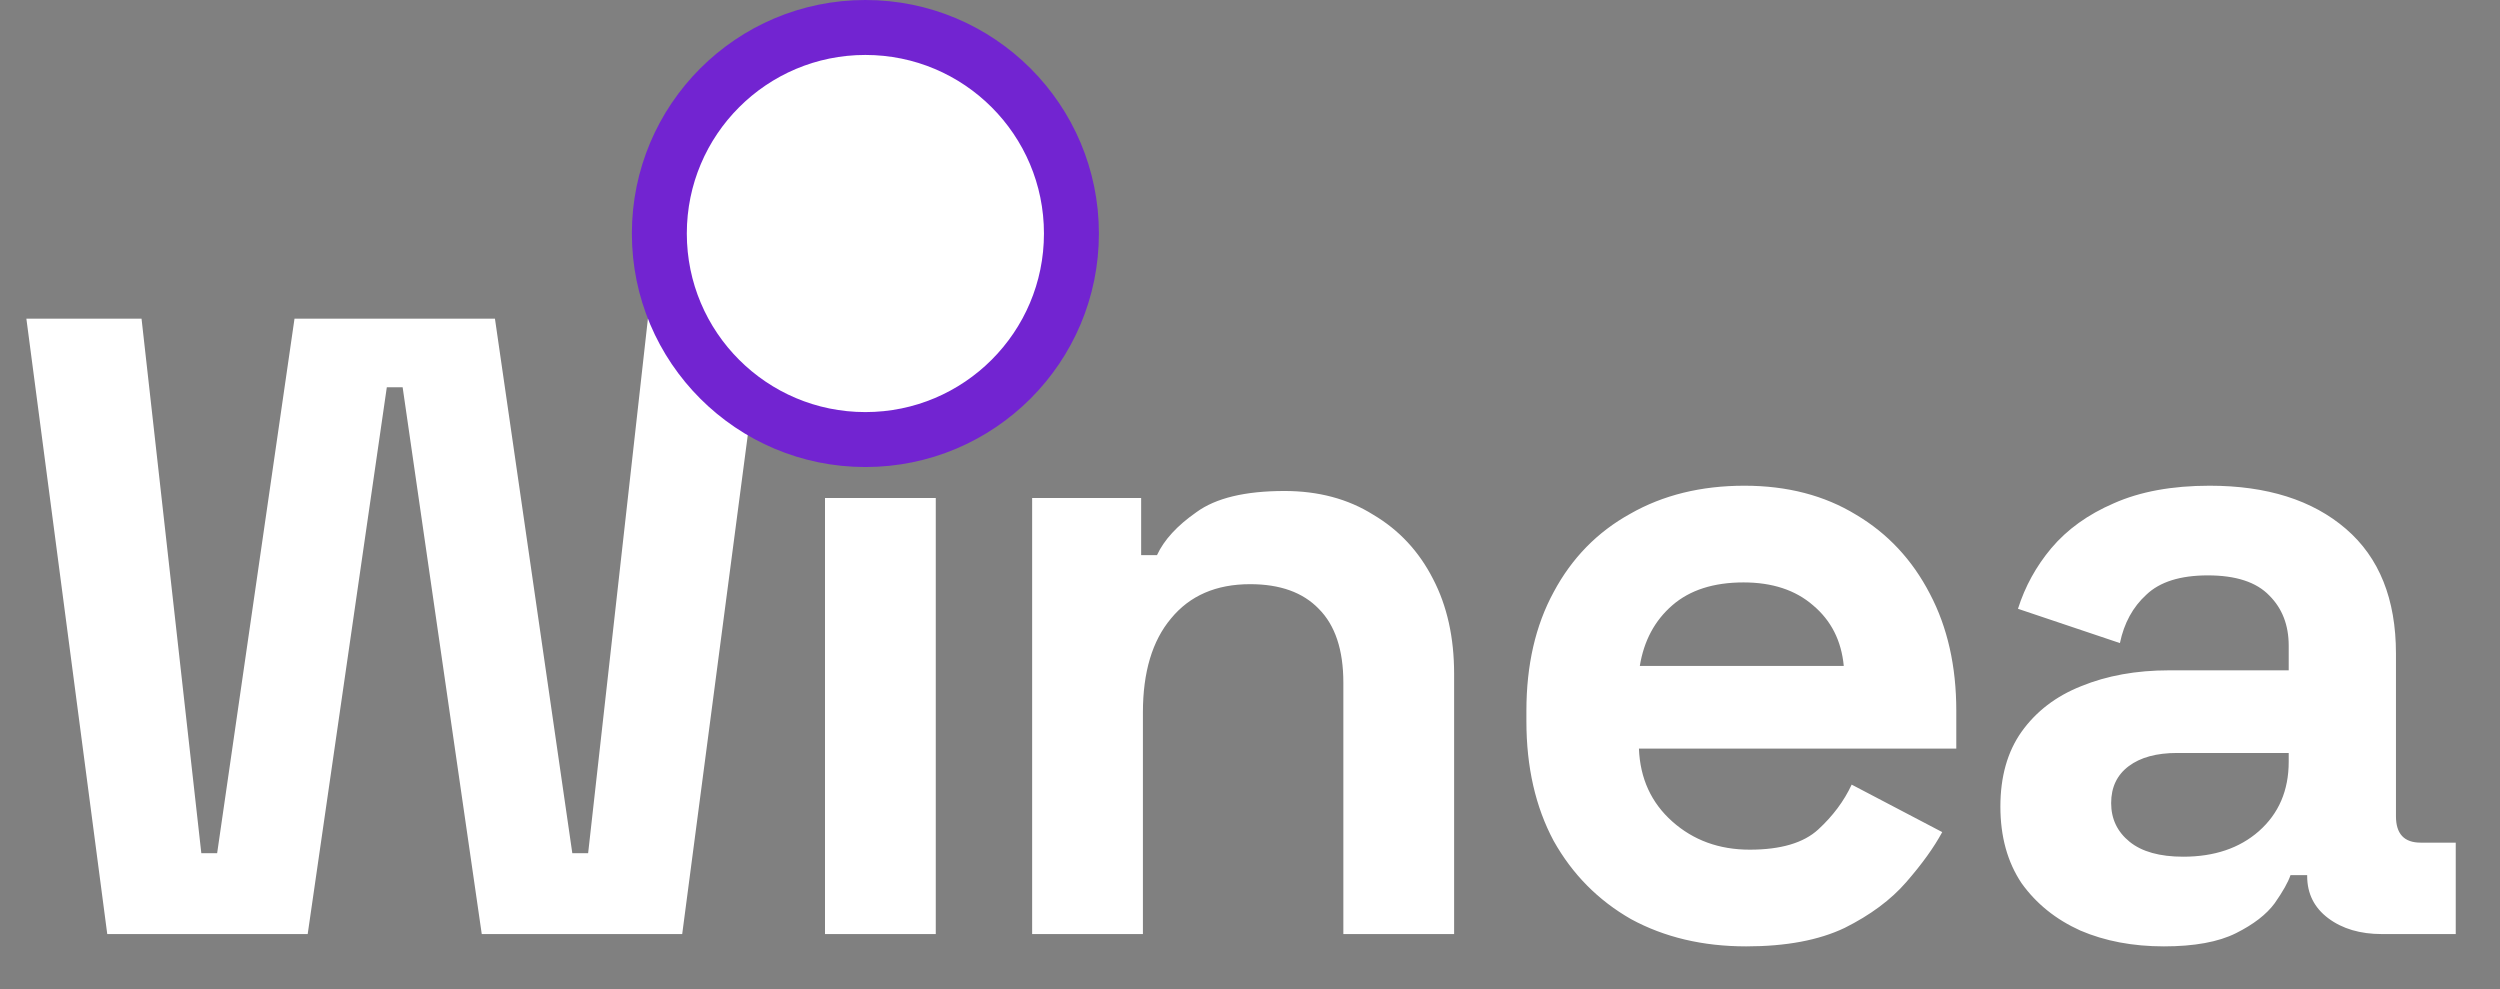
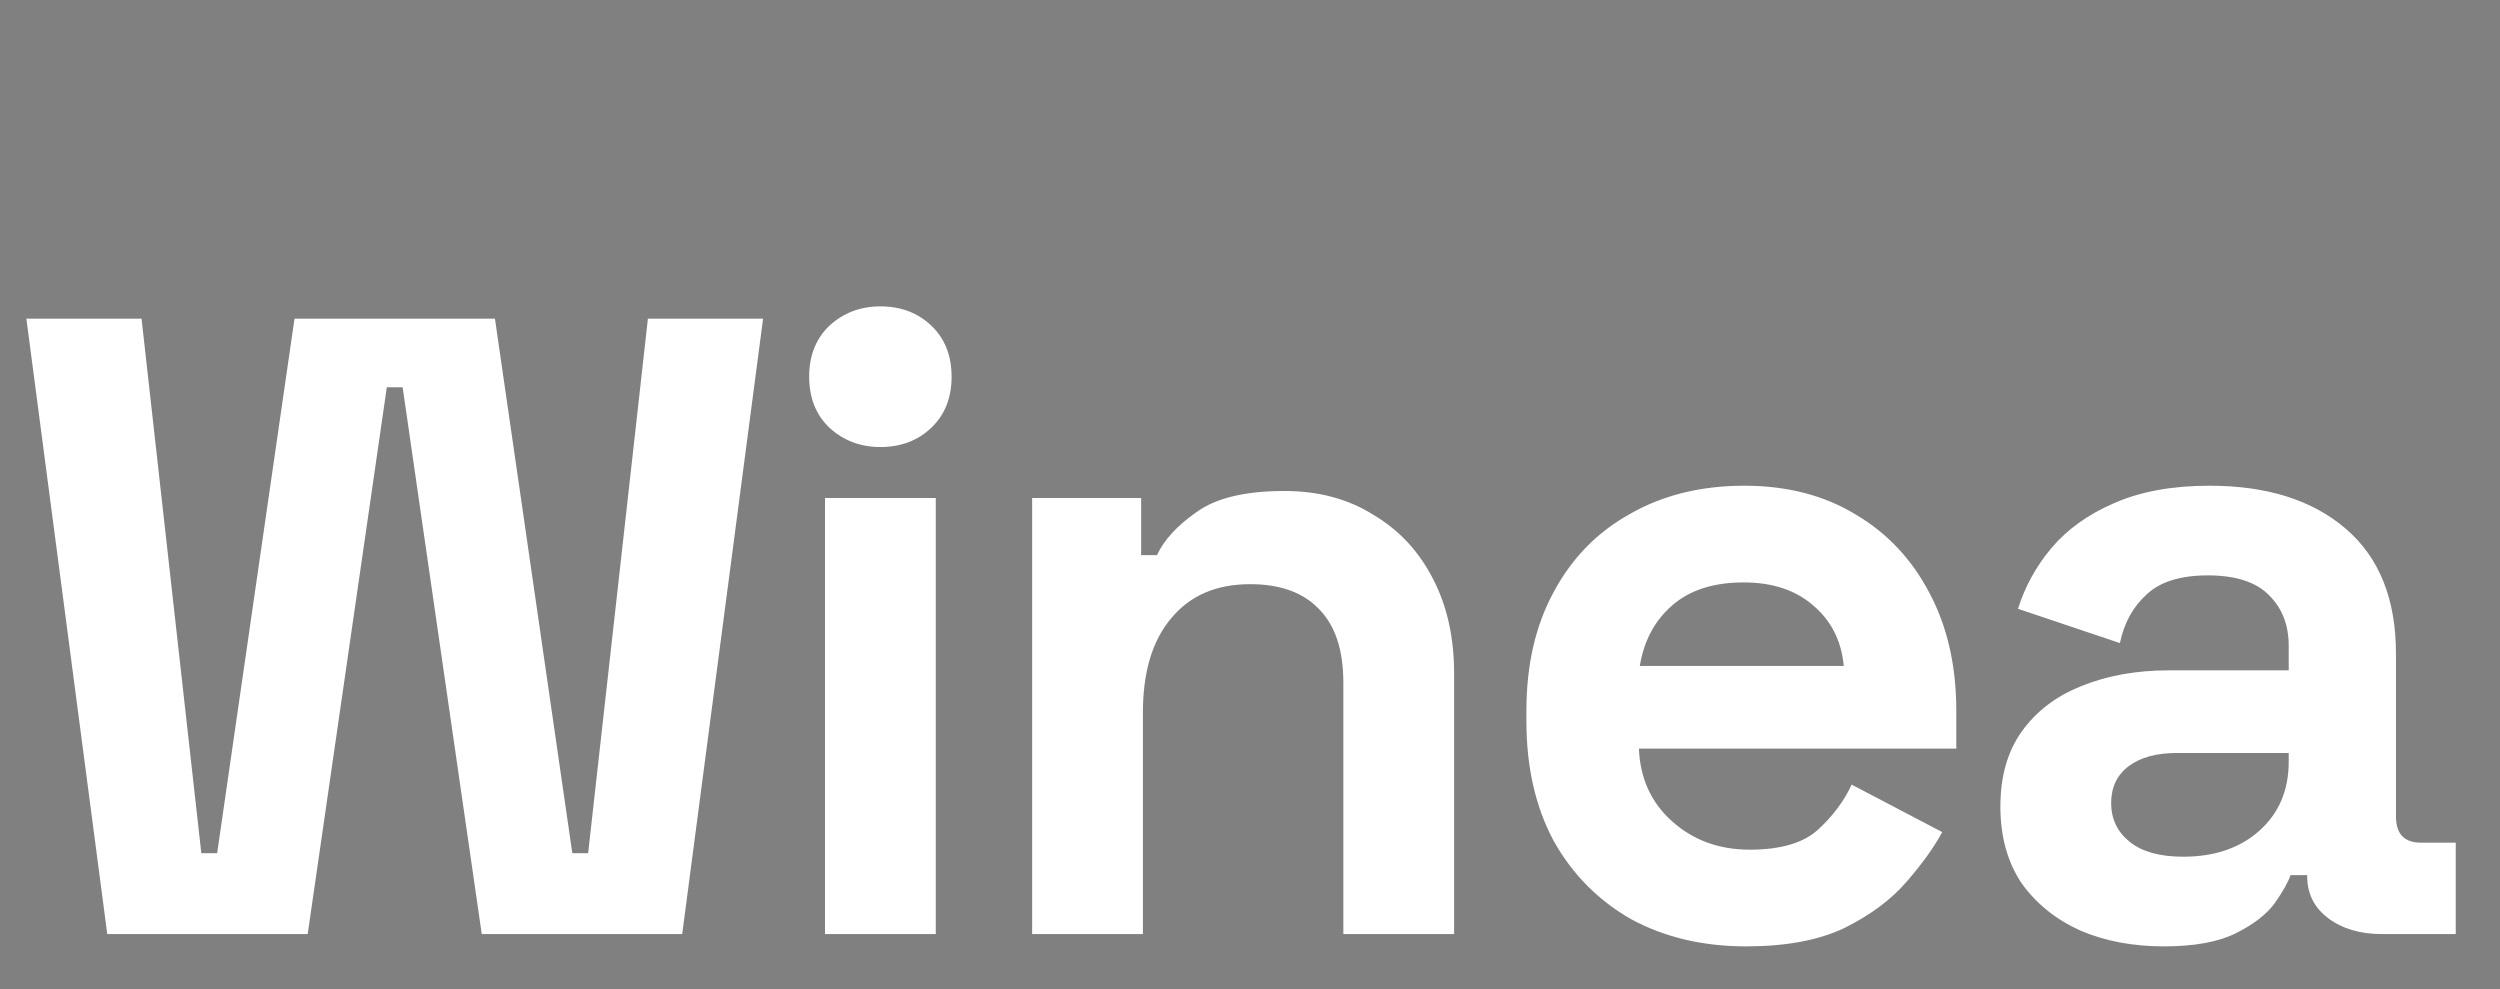
<svg xmlns="http://www.w3.org/2000/svg" width="91" height="36" viewBox="0 0 91 36" fill="none">
  <rect x="0" y="0" width="91" height="36" fill="#808080" stroke="none" />
  <path d="M3.904 34L0.96 11.6H5.152L7.328 31.056H7.904L10.72 11.6H18.016L20.832 31.056H21.408L23.584 11.6H27.776L24.832 34H17.536L14.656 14.096H14.08L11.2 34H3.904ZM30.03 34V18.128H34.062V34H30.03ZM32.046 16.272C31.321 16.272 30.702 16.037 30.19 15.568C29.699 15.099 29.454 14.48 29.454 13.712C29.454 12.944 29.699 12.325 30.19 11.856C30.702 11.387 31.321 11.152 32.046 11.152C32.793 11.152 33.411 11.387 33.902 11.856C34.393 12.325 34.638 12.944 34.638 13.712C34.638 14.48 34.393 15.099 33.902 15.568C33.411 16.037 32.793 16.272 32.046 16.272ZM37.57 34V18.128H41.538V20.208H42.114C42.37 19.653 42.85 19.131 43.554 18.64C44.258 18.128 45.325 17.872 46.754 17.872C47.991 17.872 49.069 18.16 49.986 18.736C50.925 19.291 51.65 20.069 52.162 21.072C52.674 22.053 52.93 23.205 52.93 24.528V34H48.898V24.848C48.898 23.653 48.599 22.757 48.002 22.16C47.426 21.563 46.594 21.264 45.506 21.264C44.269 21.264 43.309 21.68 42.626 22.512C41.943 23.323 41.602 24.464 41.602 25.936V34H37.57ZM63.561 34.448C61.982 34.448 60.585 34.117 59.369 33.456C58.174 32.773 57.235 31.824 56.553 30.608C55.891 29.371 55.561 27.92 55.561 26.256V25.872C55.561 24.208 55.891 22.768 56.553 21.552C57.214 20.315 58.142 19.365 59.337 18.704C60.531 18.021 61.918 17.68 63.497 17.68C65.054 17.68 66.409 18.032 67.561 18.736C68.713 19.419 69.609 20.379 70.249 21.616C70.889 22.832 71.209 24.251 71.209 25.872V27.248H59.657C59.699 28.336 60.105 29.221 60.873 29.904C61.641 30.587 62.579 30.928 63.689 30.928C64.819 30.928 65.651 30.683 66.185 30.192C66.718 29.701 67.123 29.157 67.401 28.56L70.697 30.288C70.398 30.843 69.961 31.451 69.385 32.112C68.83 32.752 68.083 33.307 67.145 33.776C66.206 34.224 65.011 34.448 63.561 34.448ZM59.689 24.24H67.113C67.027 23.323 66.654 22.587 65.993 22.032C65.353 21.477 64.51 21.2 63.465 21.2C62.377 21.2 61.513 21.477 60.873 22.032C60.233 22.587 59.838 23.323 59.689 24.24ZM78.766 34.448C77.635 34.448 76.621 34.256 75.725 33.872C74.829 33.467 74.115 32.891 73.582 32.144C73.07 31.376 72.814 30.448 72.814 29.36C72.814 28.272 73.07 27.365 73.582 26.64C74.115 25.893 74.84 25.339 75.757 24.976C76.696 24.592 77.763 24.4 78.957 24.4H83.309V23.504C83.309 22.757 83.075 22.149 82.606 21.68C82.136 21.189 81.389 20.944 80.365 20.944C79.363 20.944 78.616 21.179 78.126 21.648C77.635 22.096 77.315 22.683 77.165 23.408L73.454 22.16C73.71 21.349 74.115 20.613 74.669 19.952C75.246 19.269 76.003 18.725 76.942 18.32C77.901 17.893 79.064 17.68 80.43 17.68C82.52 17.68 84.174 18.203 85.389 19.248C86.606 20.293 87.213 21.808 87.213 23.792V29.712C87.213 30.352 87.512 30.672 88.109 30.672H89.389V34H86.701C85.912 34 85.261 33.808 84.749 33.424C84.237 33.04 83.981 32.528 83.981 31.888V31.856H83.374C83.288 32.112 83.096 32.453 82.797 32.88C82.499 33.285 82.029 33.648 81.389 33.968C80.749 34.288 79.875 34.448 78.766 34.448ZM79.469 31.184C80.6 31.184 81.517 30.875 82.222 30.256C82.947 29.616 83.309 28.773 83.309 27.728V27.408H79.246C78.499 27.408 77.912 27.568 77.486 27.888C77.059 28.208 76.846 28.656 76.846 29.232C76.846 29.808 77.07 30.277 77.517 30.64C77.966 31.003 78.616 31.184 79.469 31.184Z" fill="white" />
-   <circle cx="31.5" cy="8.5" r="7.5" fill="white" stroke="#7224D1" stroke-width="2" />
</svg>